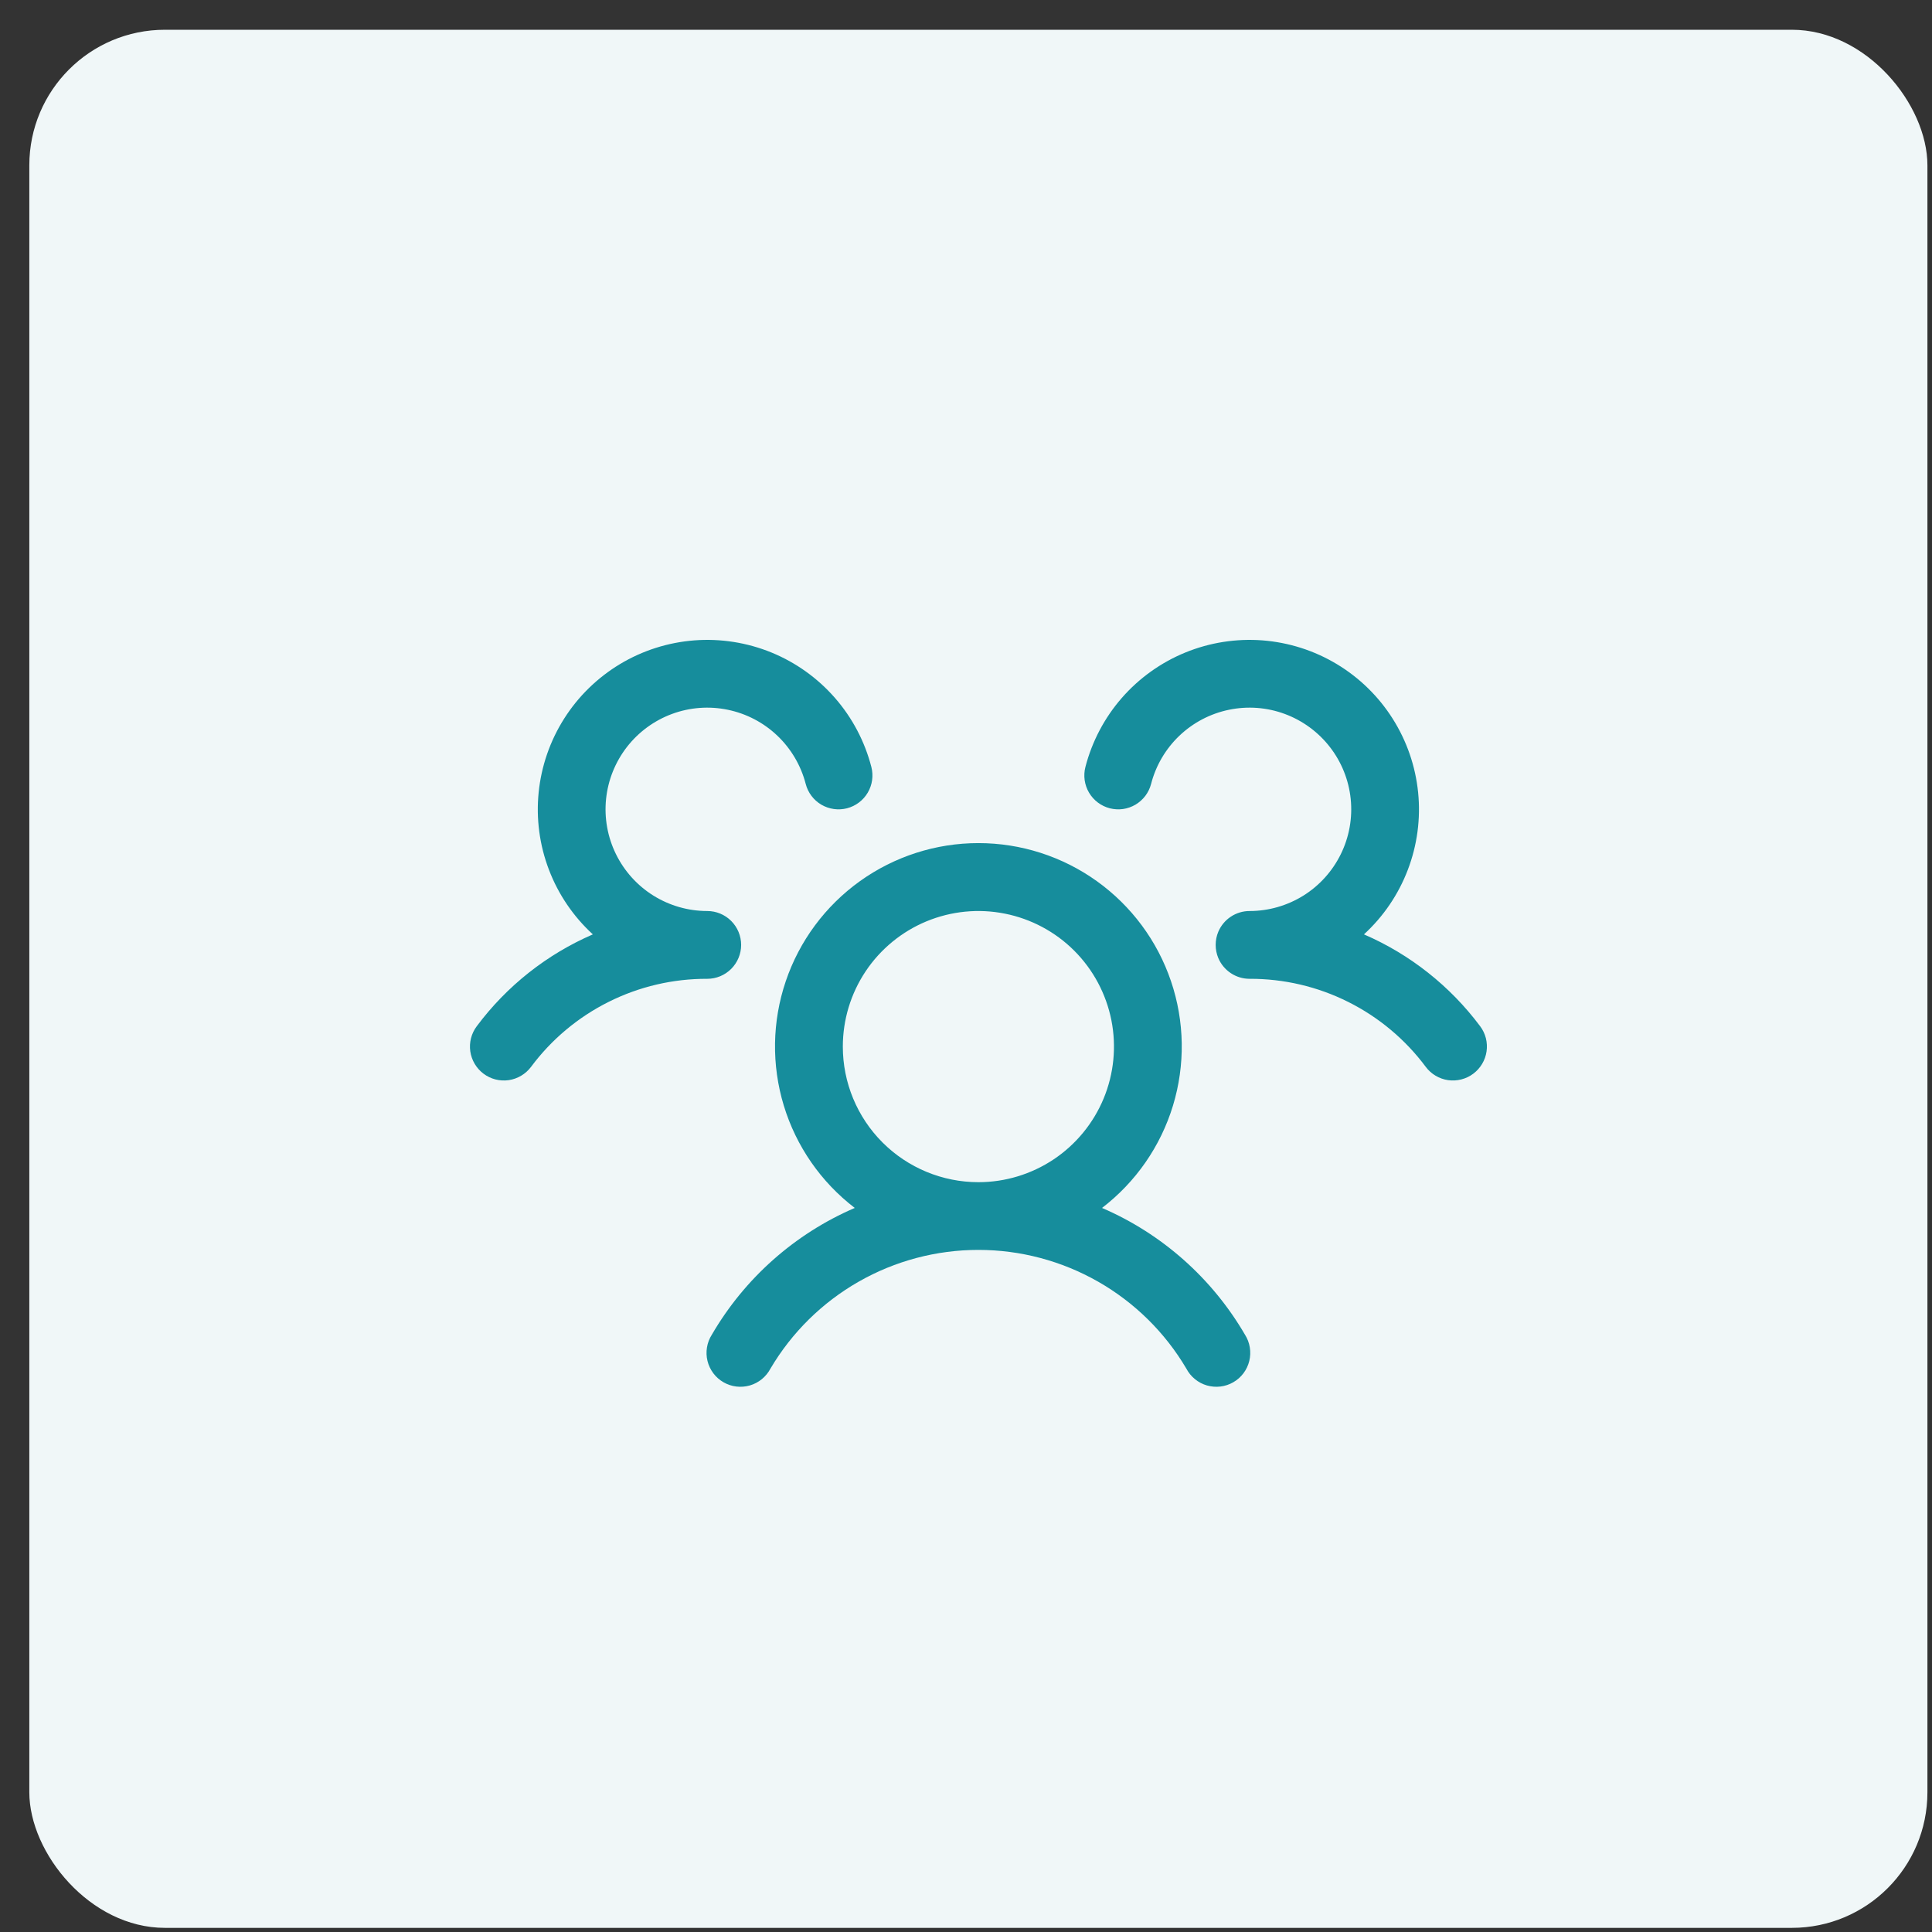
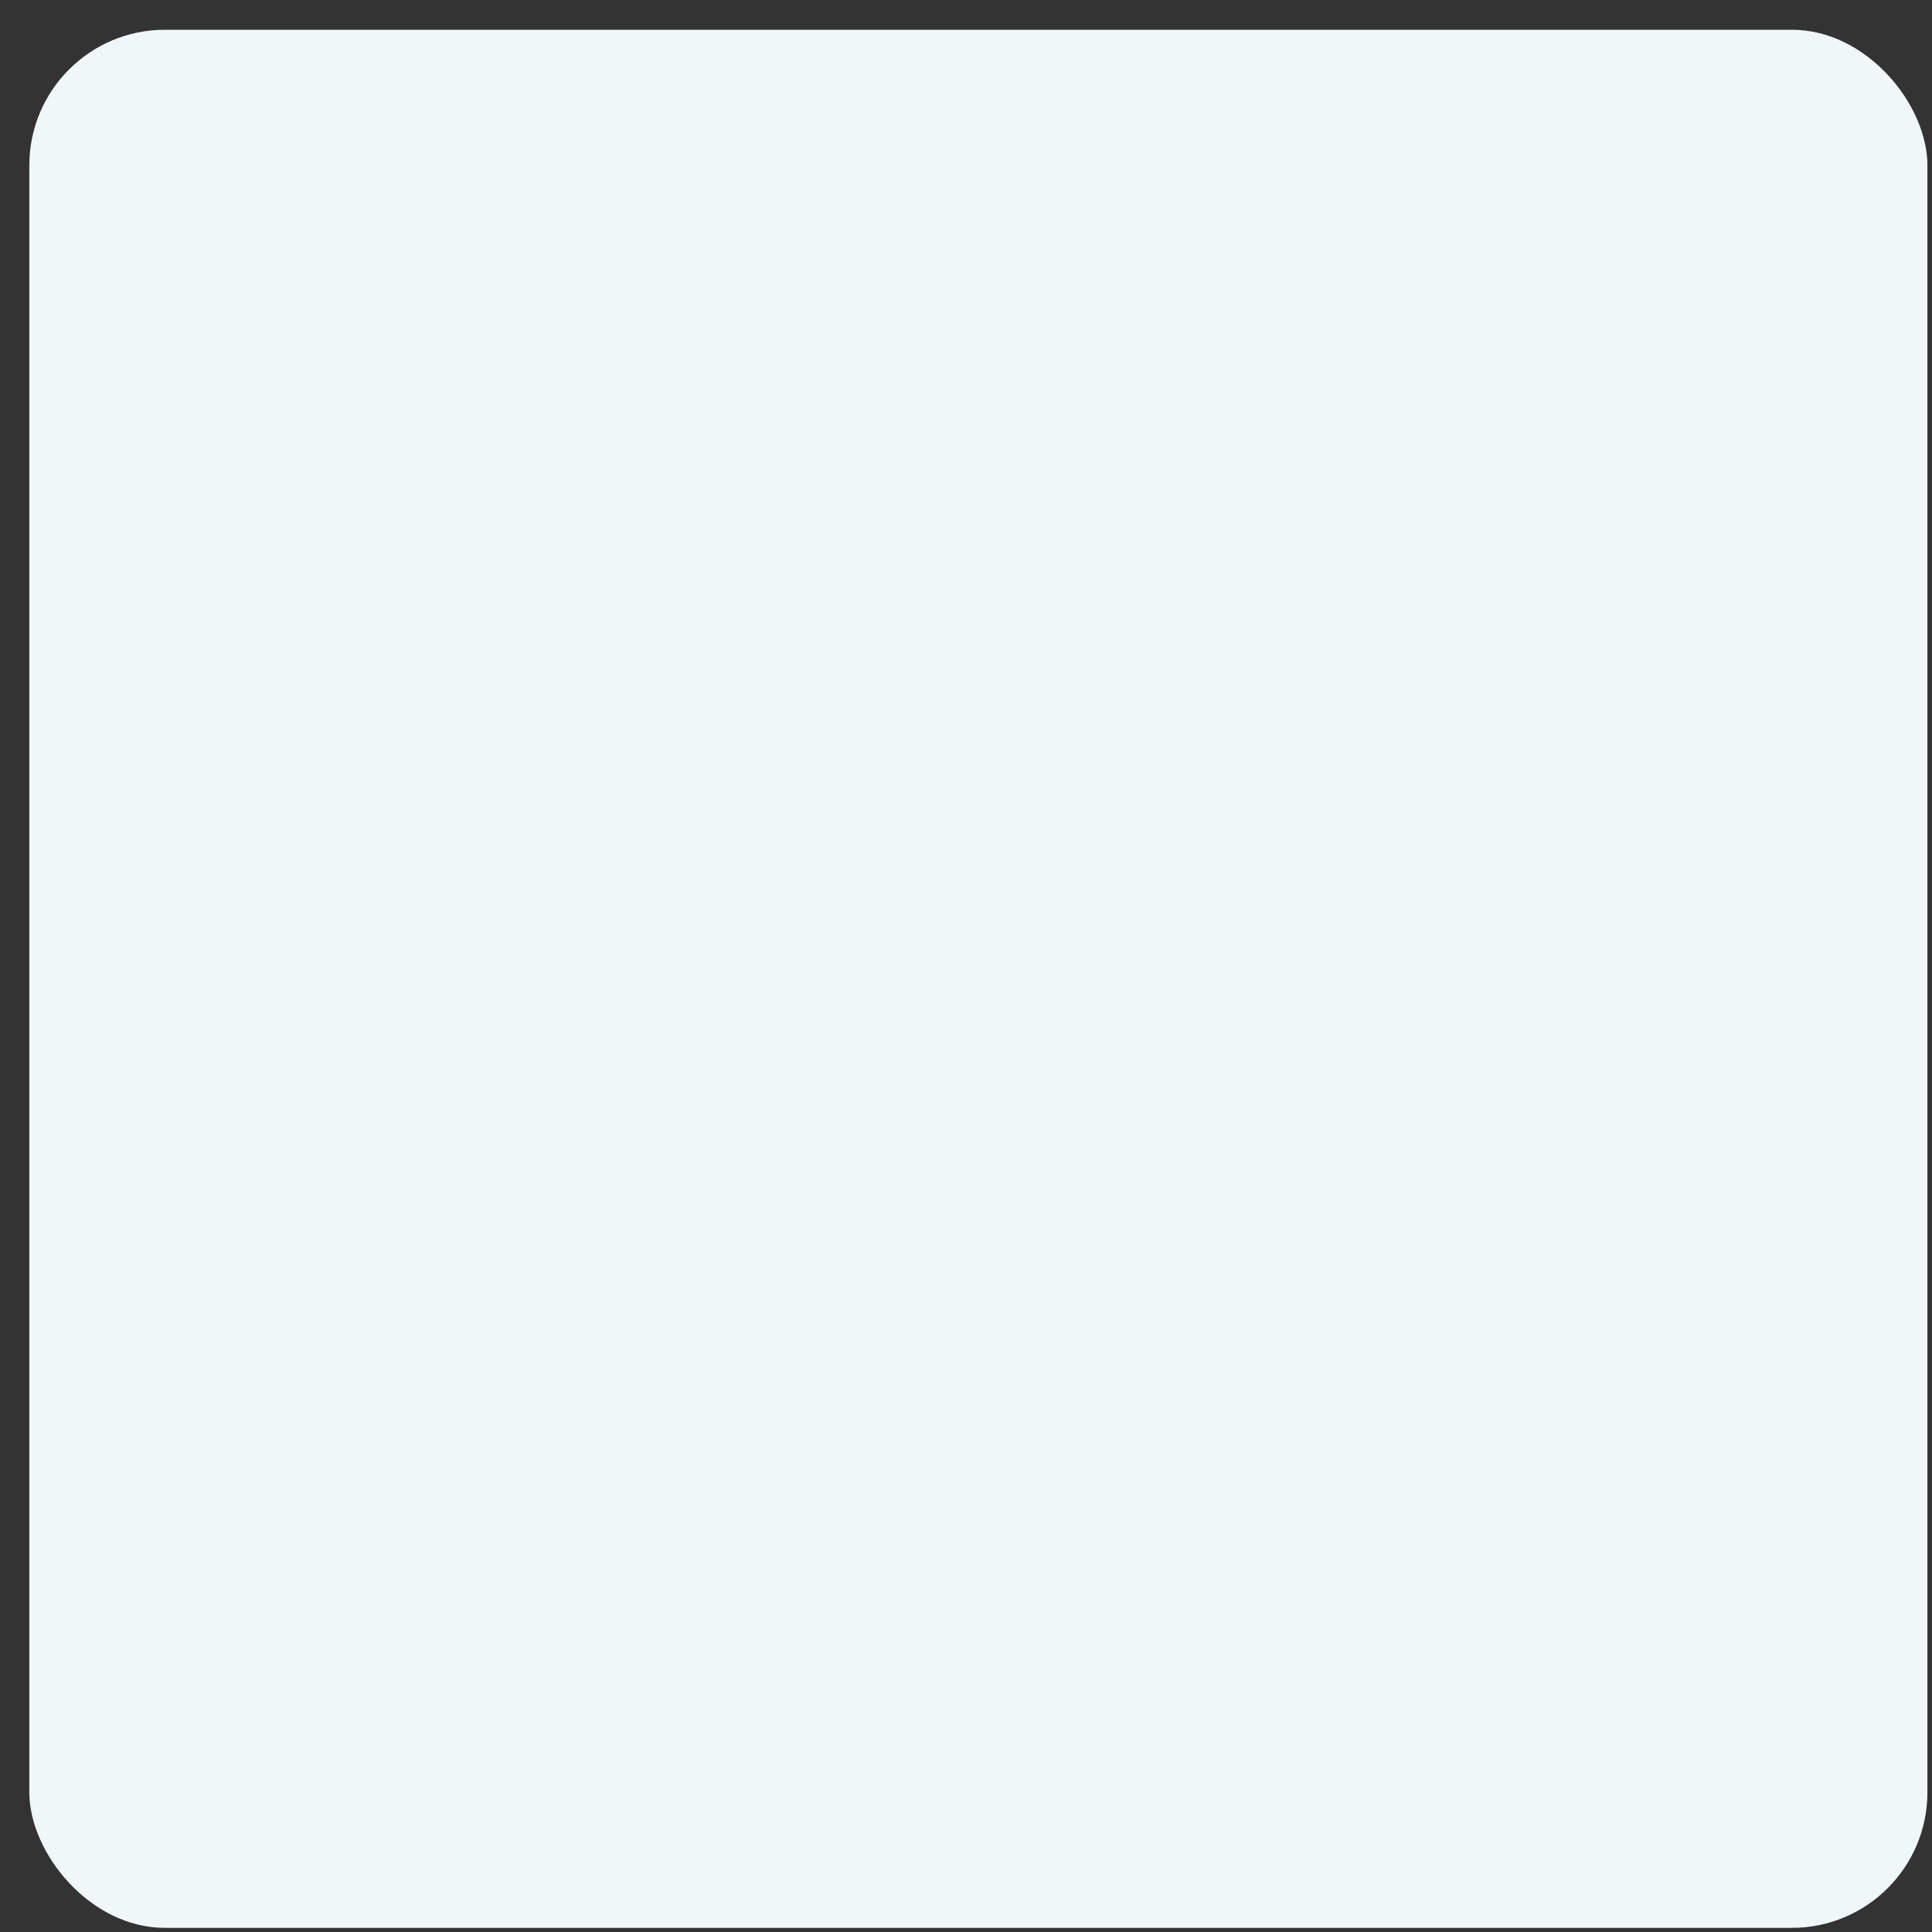
<svg xmlns="http://www.w3.org/2000/svg" width="57" height="57" viewBox="0 0 57 57" fill="none">
  <rect x="0" y="0" width="57" height="57" fill="#333333" stroke="none" />
  <rect x="0.865" y="0.878" width="56" height="56" rx="4" fill="#F0F7F8" />
-   <path d="M43.466 31.678C43.361 31.757 43.241 31.814 43.114 31.846C42.987 31.879 42.854 31.886 42.724 31.868C42.594 31.849 42.469 31.805 42.356 31.738C42.243 31.671 42.144 31.583 42.066 31.478C41.463 30.668 40.678 30.01 39.775 29.559C38.872 29.107 37.875 28.874 36.866 28.878C36.669 28.878 36.477 28.82 36.313 28.711C36.149 28.602 36.021 28.448 35.944 28.267C35.892 28.143 35.866 28.011 35.866 27.878C35.866 27.744 35.892 27.612 35.944 27.489C36.021 27.308 36.149 27.153 36.313 27.045C36.477 26.936 36.669 26.878 36.866 26.878C37.427 26.878 37.977 26.72 38.453 26.424C38.929 26.127 39.312 25.702 39.559 25.198C39.806 24.695 39.907 24.132 39.85 23.573C39.793 23.015 39.581 22.484 39.237 22.041C38.893 21.597 38.432 21.259 37.906 21.064C37.38 20.869 36.809 20.826 36.26 20.94C35.71 21.053 35.204 21.318 34.797 21.705C34.391 22.091 34.101 22.585 33.961 23.128C33.928 23.255 33.87 23.375 33.791 23.48C33.712 23.584 33.613 23.673 33.5 23.74C33.387 23.806 33.262 23.85 33.132 23.869C33.002 23.887 32.869 23.879 32.742 23.847C32.615 23.814 32.495 23.756 32.39 23.677C32.285 23.598 32.197 23.499 32.13 23.386C32.063 23.273 32.02 23.148 32.001 23.018C31.983 22.887 31.99 22.755 32.023 22.628C32.218 21.875 32.586 21.177 33.097 20.591C33.609 20.005 34.251 19.546 34.971 19.251C35.691 18.957 36.47 18.834 37.246 18.893C38.022 18.953 38.773 19.192 39.44 19.593C40.107 19.994 40.671 20.545 41.087 21.202C41.504 21.86 41.761 22.605 41.839 23.379C41.917 24.153 41.813 24.935 41.535 25.662C41.258 26.389 40.815 27.041 40.241 27.567C41.6 28.155 42.782 29.09 43.669 30.277C43.748 30.382 43.805 30.502 43.838 30.629C43.87 30.757 43.877 30.889 43.858 31.02C43.839 31.15 43.795 31.275 43.727 31.388C43.66 31.501 43.571 31.599 43.466 31.678ZM36.731 39.378C36.803 39.492 36.852 39.619 36.873 39.752C36.895 39.885 36.89 40.021 36.858 40.152C36.826 40.283 36.768 40.406 36.687 40.514C36.606 40.622 36.504 40.713 36.387 40.78C36.27 40.848 36.141 40.891 36.007 40.907C35.873 40.923 35.738 40.912 35.608 40.875C35.478 40.837 35.358 40.774 35.254 40.688C35.149 40.603 35.063 40.497 35.001 40.378C34.371 39.311 33.474 38.427 32.398 37.813C31.322 37.199 30.104 36.876 28.866 36.876C27.627 36.876 26.409 37.199 25.334 37.813C24.258 38.427 23.361 39.311 22.731 40.378C22.668 40.497 22.582 40.603 22.478 40.688C22.373 40.774 22.253 40.837 22.123 40.875C21.994 40.912 21.858 40.923 21.724 40.907C21.59 40.891 21.461 40.848 21.344 40.78C21.227 40.713 21.125 40.622 21.044 40.514C20.964 40.406 20.905 40.283 20.873 40.152C20.841 40.021 20.836 39.885 20.858 39.752C20.88 39.619 20.928 39.492 21.001 39.378C21.97 37.712 23.448 36.401 25.218 35.638C24.222 34.875 23.49 33.82 23.125 32.62C22.76 31.42 22.78 30.136 23.183 28.948C23.585 27.76 24.35 26.729 25.369 25.998C26.389 25.267 27.611 24.874 28.866 24.874C30.12 24.874 31.343 25.267 32.362 25.998C33.381 26.729 34.146 27.76 34.548 28.948C34.951 30.136 34.971 31.42 34.606 32.62C34.241 33.82 33.509 34.875 32.513 35.638C34.283 36.401 35.761 37.712 36.731 39.378ZM28.866 34.878C29.657 34.878 30.43 34.643 31.088 34.204C31.746 33.764 32.258 33.139 32.561 32.409C32.864 31.678 32.943 30.873 32.789 30.098C32.634 29.322 32.254 28.609 31.694 28.049C31.135 27.49 30.422 27.109 29.646 26.955C28.87 26.8 28.066 26.88 27.335 27.182C26.604 27.485 25.979 27.998 25.54 28.655C25.1 29.313 24.866 30.087 24.866 30.878C24.866 31.939 25.287 32.956 26.037 33.706C26.787 34.456 27.805 34.878 28.866 34.878ZM21.866 27.878C21.866 27.613 21.76 27.358 21.573 27.171C21.385 26.983 21.131 26.878 20.866 26.878C20.305 26.878 19.755 26.72 19.279 26.424C18.802 26.127 18.419 25.702 18.172 25.198C17.925 24.695 17.824 24.132 17.881 23.573C17.938 23.015 18.151 22.484 18.494 22.041C18.838 21.597 19.299 21.259 19.825 21.064C20.352 20.869 20.922 20.826 21.471 20.94C22.021 21.053 22.528 21.318 22.934 21.705C23.34 22.091 23.63 22.585 23.771 23.128C23.837 23.385 24.003 23.605 24.231 23.74C24.46 23.874 24.732 23.913 24.989 23.847C25.246 23.78 25.466 23.615 25.601 23.386C25.736 23.157 25.774 22.885 25.708 22.628C25.513 21.875 25.146 21.177 24.634 20.591C24.122 20.005 23.481 19.546 22.761 19.251C22.04 18.957 21.261 18.834 20.486 18.893C19.71 18.953 18.958 19.192 18.291 19.593C17.625 19.994 17.06 20.545 16.644 21.202C16.227 21.86 15.97 22.605 15.892 23.379C15.814 24.153 15.918 24.935 16.196 25.662C16.473 26.389 16.917 27.041 17.491 27.567C16.132 28.156 14.951 29.09 14.066 30.277C13.906 30.489 13.838 30.756 13.875 31.018C13.913 31.281 14.053 31.518 14.265 31.677C14.477 31.837 14.744 31.905 15.007 31.868C15.269 31.83 15.506 31.69 15.666 31.478C16.268 30.668 17.053 30.01 17.956 29.559C18.859 29.107 19.856 28.874 20.866 28.878C21.131 28.878 21.385 28.773 21.573 28.585C21.76 28.397 21.866 28.143 21.866 27.878Z" fill="#168D9C" />
</svg>